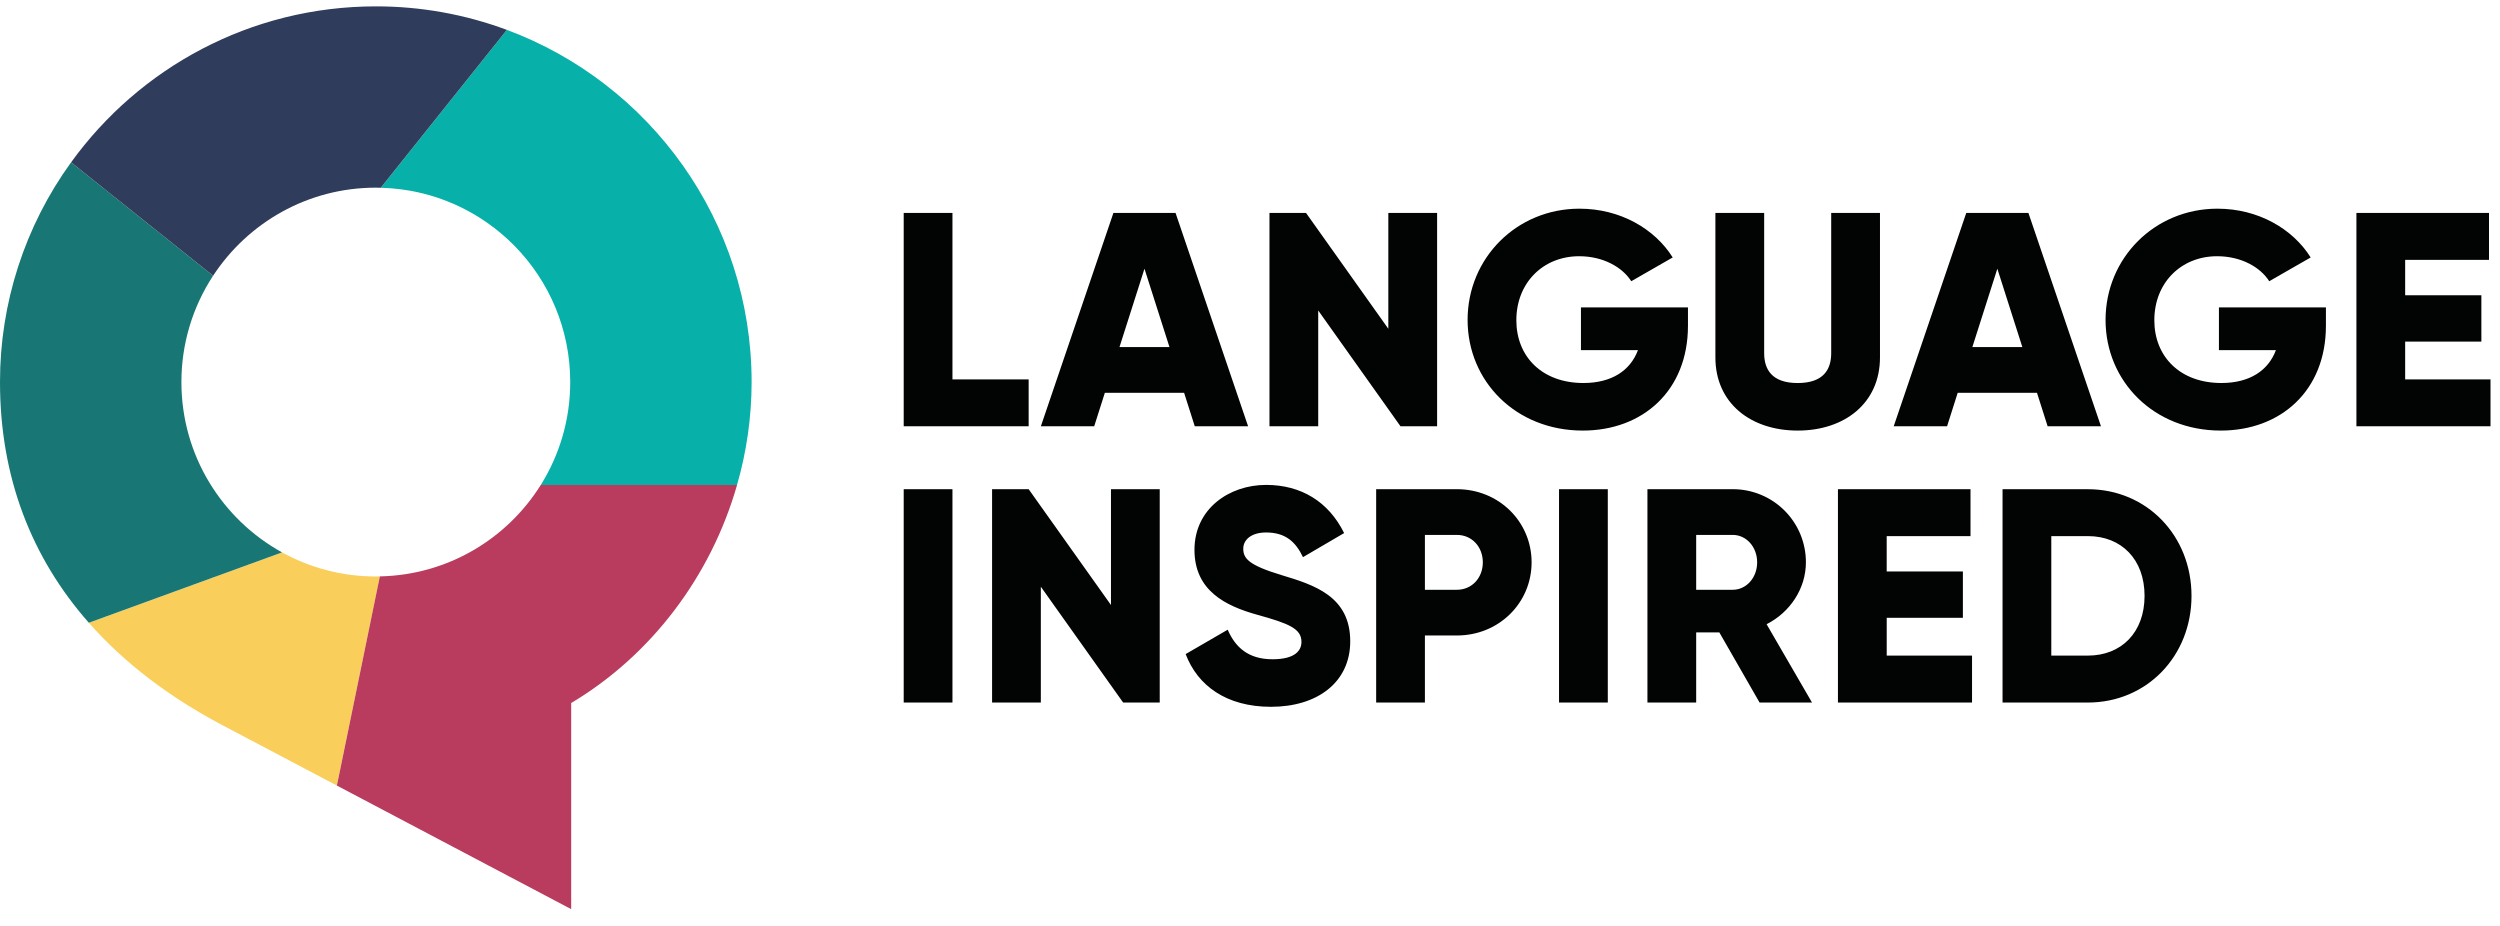
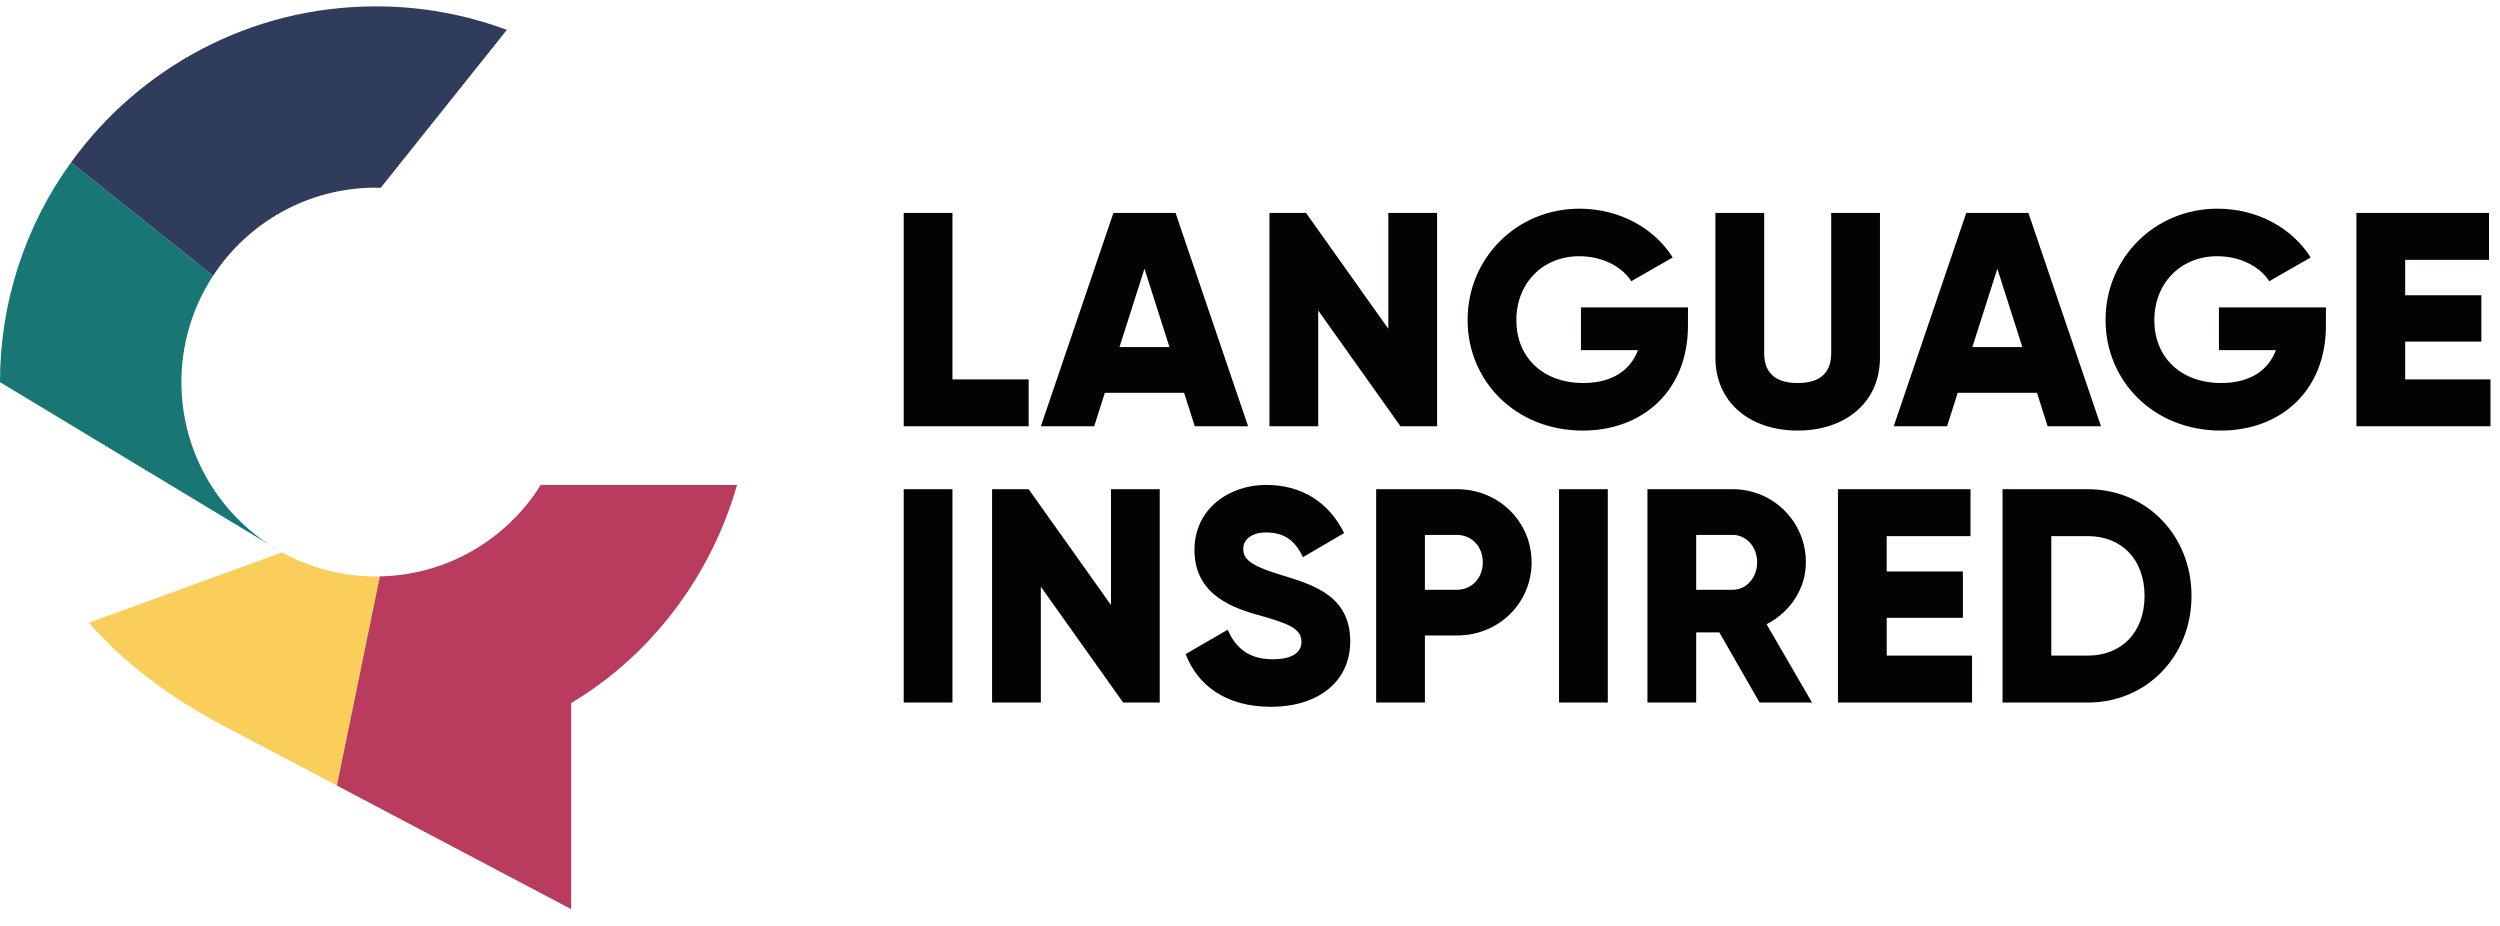
<svg xmlns="http://www.w3.org/2000/svg" width="108" height="40" viewBox="0 0 108 40" fill="none">
  <path fill-rule="evenodd" clip-rule="evenodd" d="M72.92 14.071C72.92 16.889 70.957 18.601 68.377 18.601C65.48 18.601 63.4 16.468 63.4 13.821C63.4 11.148 65.52 9.015 68.232 9.015C69.996 9.015 71.484 9.884 72.261 11.122L70.47 12.149C70.088 11.543 69.259 11.069 68.219 11.069C66.665 11.069 65.506 12.214 65.506 13.835C65.506 15.401 66.612 16.546 68.403 16.546C69.628 16.546 70.431 16.007 70.76 15.125H68.297V13.281H72.92V14.071ZM74.105 15.441V9.199H76.212V15.257C76.212 15.954 76.541 16.547 77.66 16.547C78.779 16.547 79.108 15.955 79.108 15.257V9.199H81.215V15.441C81.215 17.416 79.688 18.601 77.66 18.601C75.632 18.601 74.105 17.416 74.105 15.441M87.365 14.993L86.285 11.609L85.206 14.993H87.365ZM87.997 16.968H84.573L84.113 18.416H81.808L84.942 9.2H87.628L90.762 18.416H88.458L87.997 16.968ZM100.48 14.071C100.48 16.889 98.518 18.601 95.937 18.601C93.041 18.601 90.96 16.468 90.96 13.821C90.96 11.148 93.08 9.015 95.792 9.015C97.557 9.015 99.045 9.884 99.821 11.122L98.03 12.149C97.649 11.543 96.82 11.069 95.779 11.069C94.225 11.069 93.067 12.214 93.067 13.835C93.067 15.401 94.173 16.546 95.963 16.546C97.188 16.546 97.991 16.007 98.32 15.125H95.858V13.281H100.48V14.071ZM107.59 16.389V18.416H101.797V9.2H107.525V11.227H103.903V12.755H107.195V14.756H103.903V16.389H107.59Z" fill="#020303" />
  <path fill-rule="evenodd" clip-rule="evenodd" d="M39.04 30.35H41.146V21.133H39.04V30.35ZM50.1 21.133V30.35H48.52L44.964 25.346V30.35H42.858V21.133H44.438L47.994 26.136V21.133H50.1ZM51.22 28.256L53.037 27.203C53.366 27.967 53.932 28.48 54.972 28.48C55.974 28.48 56.223 28.084 56.223 27.73C56.223 27.163 55.697 26.939 54.314 26.558C52.944 26.176 51.601 25.518 51.601 23.753C51.601 21.976 53.103 20.948 54.696 20.948C56.21 20.948 57.395 21.673 58.066 23.029L56.289 24.069C55.974 23.411 55.538 23.003 54.696 23.003C54.038 23.003 53.709 23.332 53.709 23.7C53.709 24.122 53.932 24.412 55.367 24.846C56.763 25.267 58.33 25.755 58.33 27.703C58.33 29.48 56.907 30.534 54.906 30.534C52.971 30.534 51.733 29.612 51.22 28.256ZM64.058 24.293C64.058 23.621 63.584 23.108 62.939 23.108H61.556V25.478H62.939C63.584 25.478 64.058 24.965 64.058 24.293ZM66.165 24.293C66.165 26.044 64.756 27.453 62.939 27.453H61.556V30.35H59.45V21.133H62.939C64.756 21.133 66.165 22.541 66.165 24.293ZM67.35 30.35H69.457V21.133H67.35V30.35ZM73.275 25.478H74.856C75.435 25.478 75.909 24.965 75.909 24.293C75.909 23.621 75.435 23.108 74.856 23.108H73.275V25.478ZM74.276 27.321H73.275V30.35H71.169V21.133H74.856C75.271 21.132 75.682 21.213 76.066 21.372C76.45 21.53 76.799 21.763 77.092 22.056C77.386 22.35 77.618 22.699 77.777 23.082C77.935 23.466 78.016 23.878 78.015 24.293C78.015 25.426 77.331 26.452 76.317 26.966L78.279 30.35H76.014L74.276 27.321ZM85.192 28.322V30.35H79.399V21.133H85.126V23.161H81.505V24.688H84.797V26.689H81.506V28.322L85.192 28.322ZM92.645 25.741C92.645 24.161 91.644 23.16 90.196 23.16H88.616V28.322H90.196C91.644 28.322 92.645 27.322 92.645 25.742M94.673 25.742C94.673 28.349 92.737 30.35 90.195 30.35H86.51V21.134H90.195C92.737 21.134 94.673 23.135 94.673 25.742Z" fill="#020303" />
  <path fill-rule="evenodd" clip-rule="evenodd" d="M9.625 31.337L14.554 33.936L16.41 24.9C16.352 24.901 16.294 24.904 16.236 24.904C14.767 24.904 13.386 24.526 12.185 23.863L3.837 26.903C5.359 28.631 7.303 30.113 9.625 31.337Z" fill="#F9CE5A" />
  <path fill-rule="evenodd" clip-rule="evenodd" d="M16.41 24.9L14.554 33.937L24.675 39.275V30.37C28.116 28.32 30.708 24.913 31.841 20.951H23.361C21.905 23.278 19.343 24.84 16.41 24.9Z" fill="#B93B5E" />
-   <path fill-rule="evenodd" clip-rule="evenodd" d="M24.634 16.506C24.634 18.138 24.167 19.662 23.361 20.951H31.84C32.256 19.507 32.468 18.012 32.47 16.509C32.47 9.534 28.07 3.588 21.896 1.29L16.448 8.112C20.988 8.224 24.634 11.938 24.634 16.506Z" fill="#07B1A9" />
-   <path fill-rule="evenodd" clip-rule="evenodd" d="M7.837 16.506C7.835 14.874 8.311 13.277 9.206 11.912L3.071 7.012C1.071 9.774 -0.004 13.099 1.24762e-05 16.509C1.24762e-05 20.608 1.354 24.084 3.837 26.903L12.184 23.863C9.593 22.433 7.837 19.675 7.837 16.506Z" fill="#187774" />
+   <path fill-rule="evenodd" clip-rule="evenodd" d="M7.837 16.506C7.835 14.874 8.311 13.277 9.206 11.912L3.071 7.012C1.071 9.774 -0.004 13.099 1.24762e-05 16.509L12.184 23.863C9.593 22.433 7.837 19.675 7.837 16.506Z" fill="#187774" />
  <path fill-rule="evenodd" clip-rule="evenodd" d="M16.236 8.107C16.307 8.107 16.377 8.11 16.448 8.112L21.896 1.291C20.085 0.617 18.168 0.273 16.236 0.275C10.816 0.275 6.02 2.933 3.071 7.013L9.206 11.912C10.706 9.622 13.293 8.107 16.236 8.107Z" fill="#2F3C5B" />
  <path fill-rule="evenodd" clip-rule="evenodd" d="M44.438 16.389V18.416H39.04V9.2H41.146V16.389H44.438ZM50.521 14.993L49.441 11.609L48.362 14.993H50.521ZM51.153 16.968H47.73L47.269 18.416H44.965L48.099 9.2H50.784L53.918 18.416H51.614L51.153 16.968ZM62.083 9.199V18.416H60.502L56.947 13.413V18.416H54.841V9.2H56.421L59.976 14.203V9.199H62.083Z" fill="#020303" />
</svg>